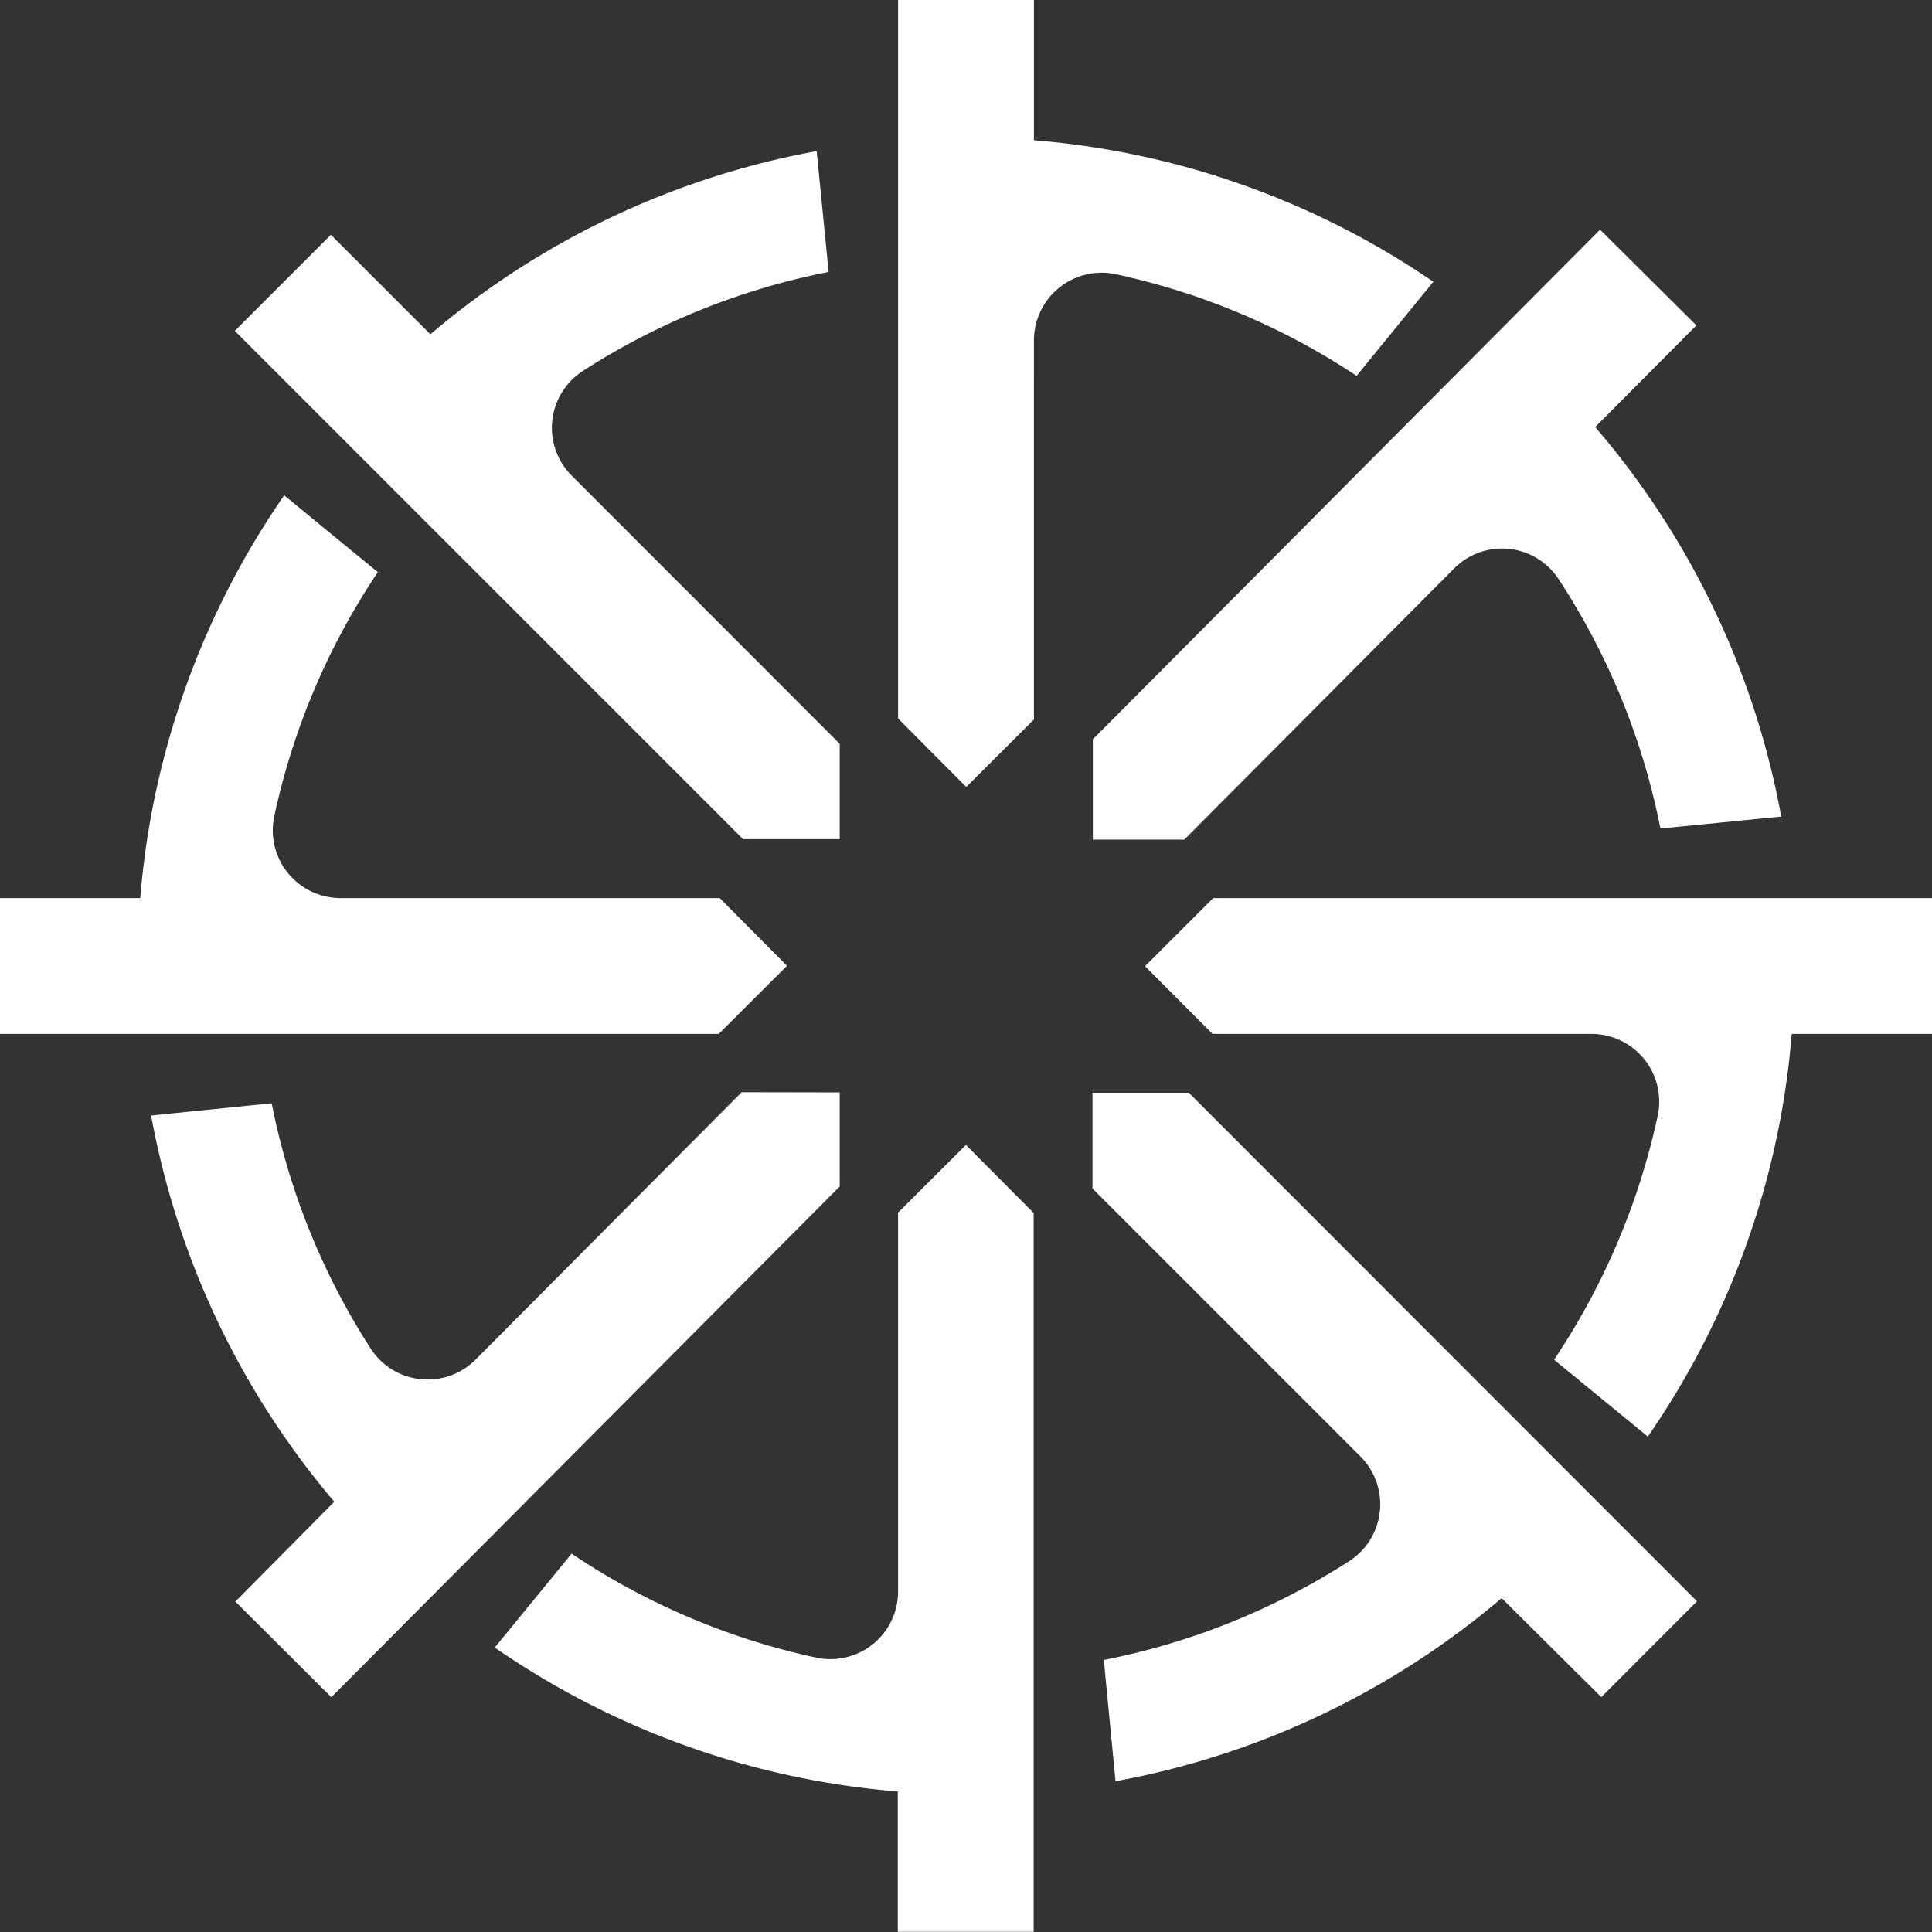
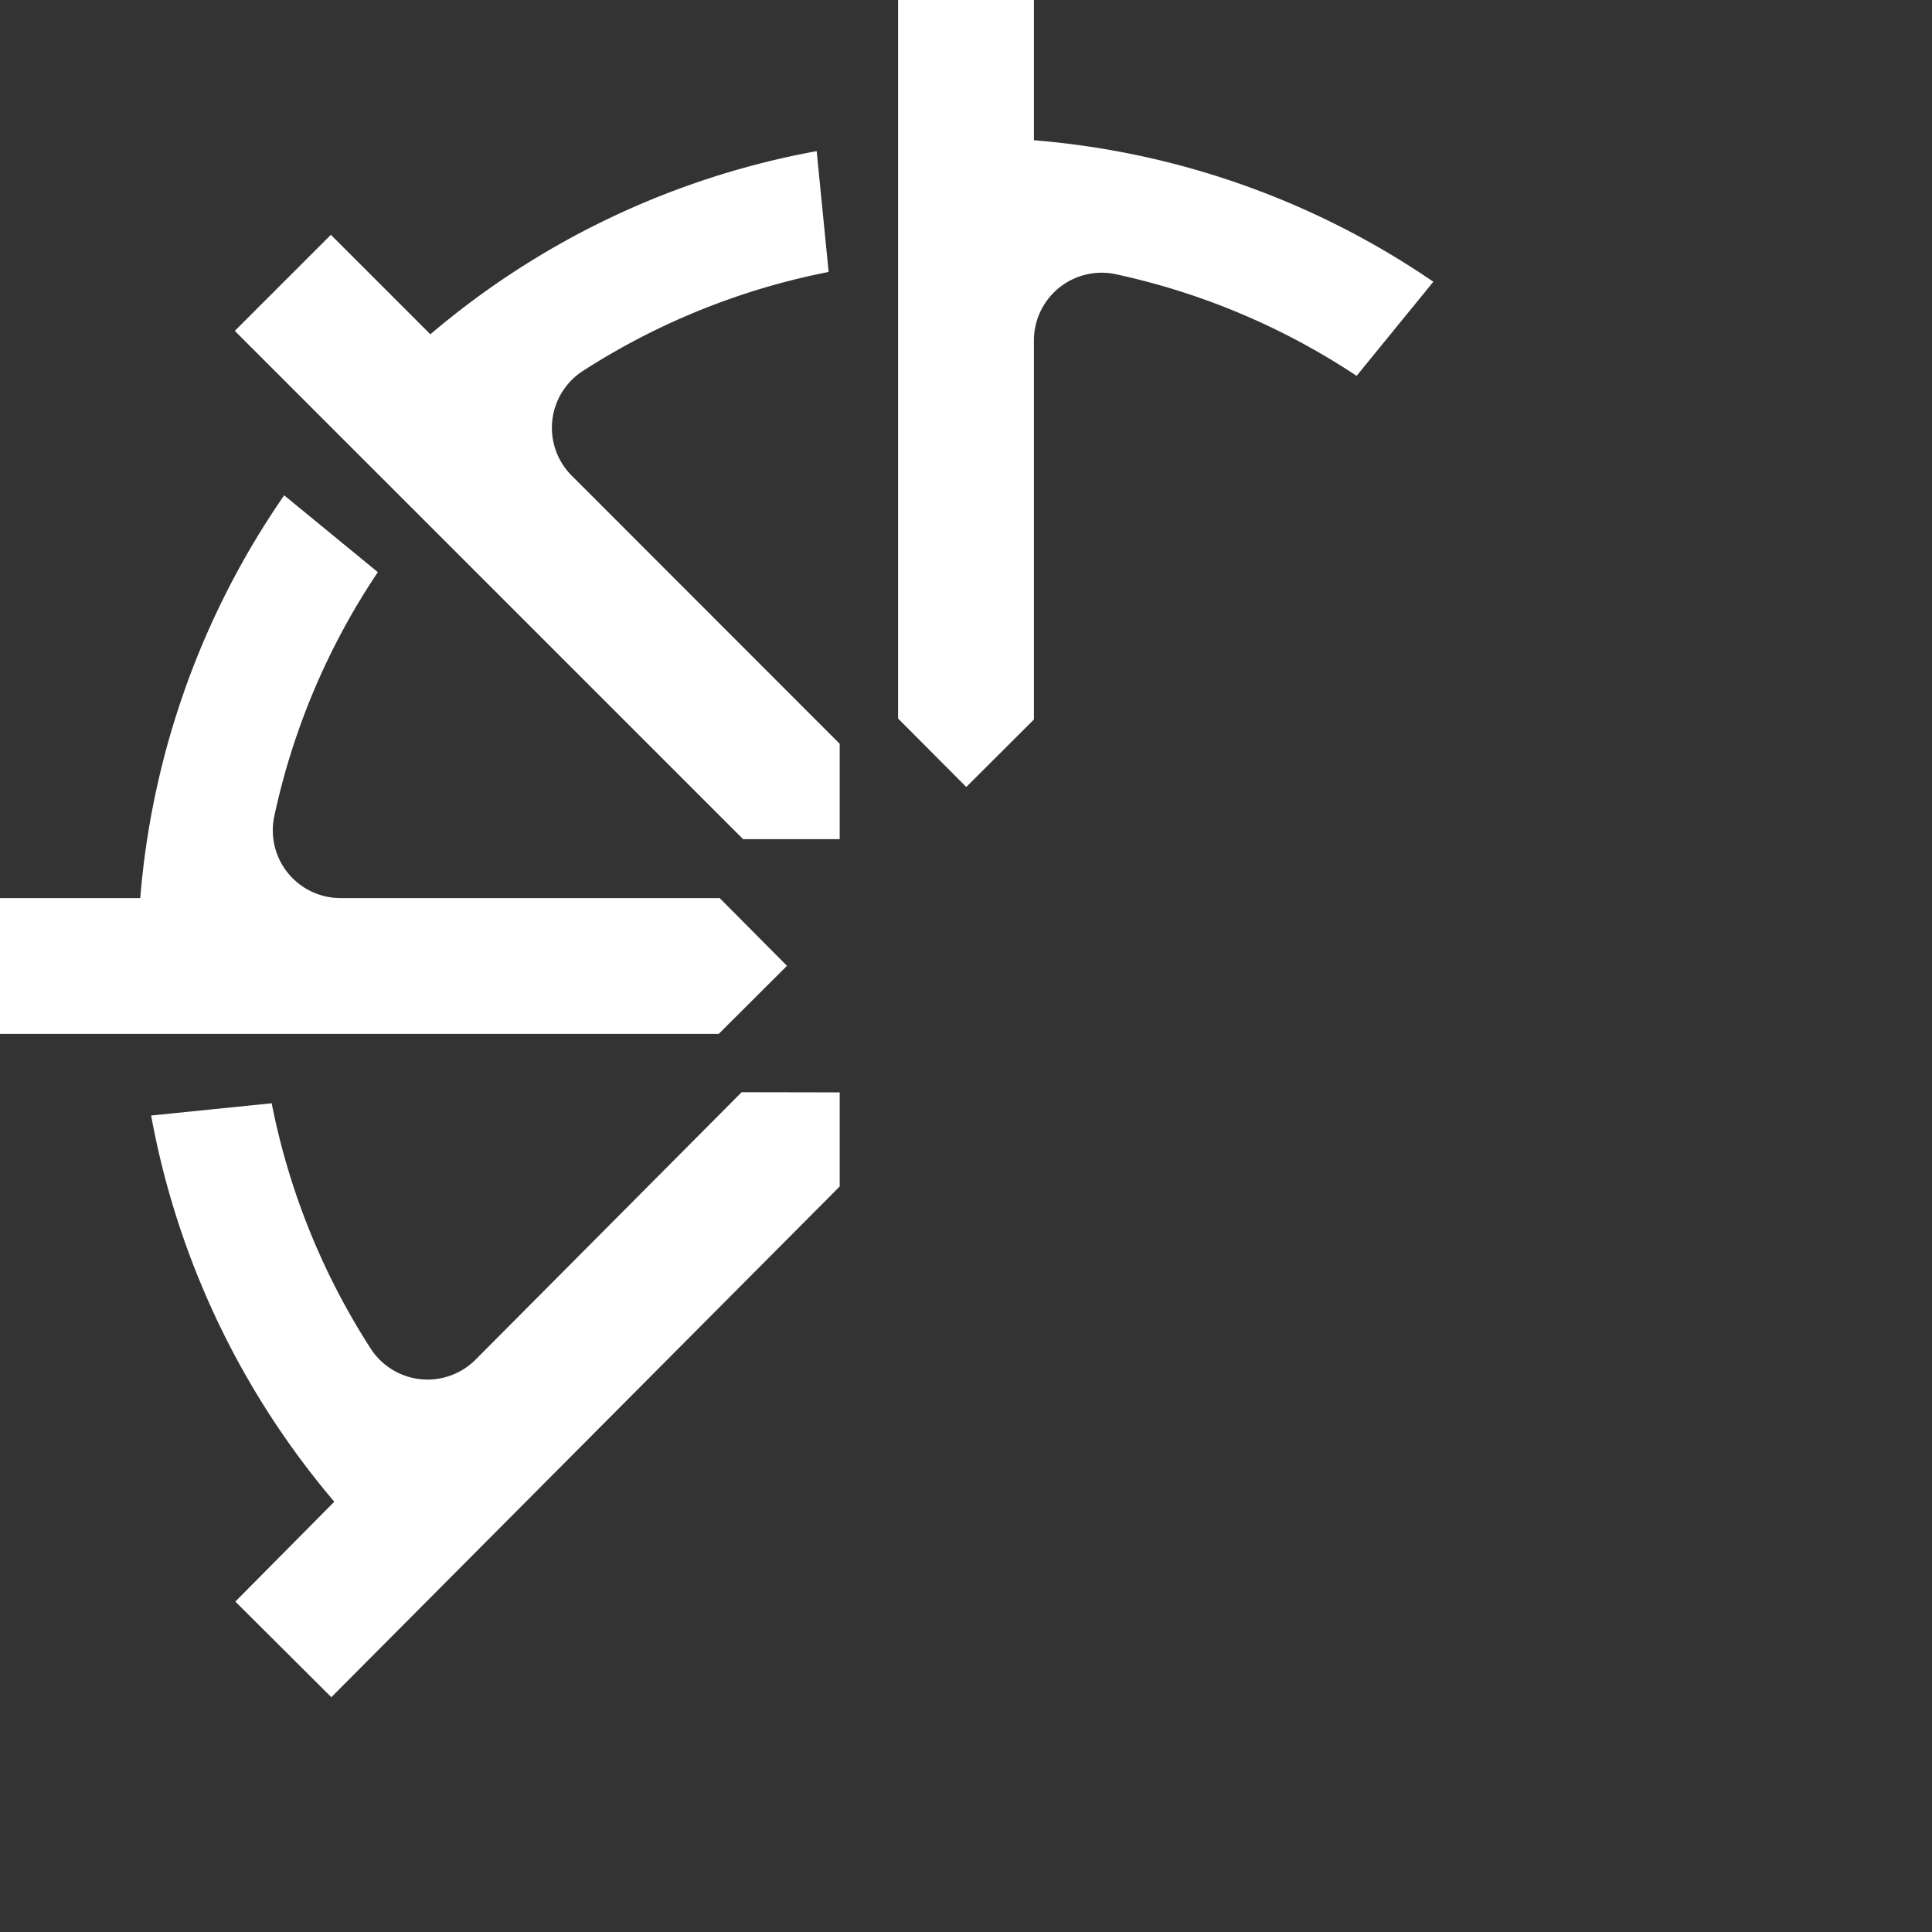
<svg xmlns="http://www.w3.org/2000/svg" viewBox="0 0 214.76 214.76">
  <rect x="0" y="0" width="214.76" height="214.76" fill="#333333" stroke="none" />
  <defs>
    <style>.cls-1{fill:#fff;}</style>
  </defs>
  <g id="Layer_2" data-name="Layer 2">
    <g id="Layer_1-2" data-name="Layer 1">
-       <path class="cls-1" d="M198,90.77a91.74,91.74,0,0,0-20.68-43.3l11.25-11.3L177.86,25.53,121.48,82.18l0,11.15h10.17l30-30.15a7.51,7.51,0,0,1,11.62,1.22,78.05,78.05,0,0,1,11.3,27.7Z" />
      <path class="cls-1" d="M80,99.83H37.82a7.53,7.53,0,0,1-7.32-9.15A78.05,78.05,0,0,1,42,63.6L31.59,55.06a91.68,91.68,0,0,0-16,44.77H0v15.1H79.89l7.59-7.57Z" />
-       <path class="cls-1" d="M107.37,127.27l-7.54,7.52v42.14a7.52,7.52,0,0,1-9.15,7.32A78.23,78.23,0,0,1,63.54,172.7L55,183.14a91.71,91.71,0,0,0,44.8,16v15.6h15.1v-79.9Z" />
      <path class="cls-1" d="M159.33,31.32a91.63,91.63,0,0,0-44.4-15.73V0H99.83V79.87l7.58,7.61,7.52-7.5V37.82a7.53,7.53,0,0,1,9.14-7.33A78.23,78.23,0,0,1,150.8,41.78Z" />
      <path class="cls-1" d="M64.8,41.23a78.14,78.14,0,0,1,27.31-11L90.78,16.8A91.6,91.6,0,0,0,47.84,37.16L36.78,26.1,26.1,36.78l56.5,56.5H93.34V82.68L63.54,52.86A7.52,7.52,0,0,1,64.8,41.23Z" />
      <path class="cls-1" d="M82.44,121.41,52.85,151.15A7.53,7.53,0,0,1,41.2,149.9a78.21,78.21,0,0,1-11-27.26L16.8,124a91.75,91.75,0,0,0,20.36,42.93l-11,11.1,10.67,10.63,56.51-56.77V121.43Z" />
-       <path class="cls-1" d="M132.15,121.47H121.44l0,10.64,29.79,29.79A7.52,7.52,0,0,1,150,173.52a78.29,78.29,0,0,1-27.3,11L124,198a91.7,91.7,0,0,0,42.92-20.35L178,188.65,188.64,178Z" />
-       <path class="cls-1" d="M134.86,99.83l-7.58,7.57,7.51,7.53h42.15a7.53,7.53,0,0,1,7.32,9.15,78.46,78.46,0,0,1-11.51,27.07l10.42,8.54a91.68,91.68,0,0,0,16-44.76h15.59V99.83Z" />
    </g>
  </g>
</svg>